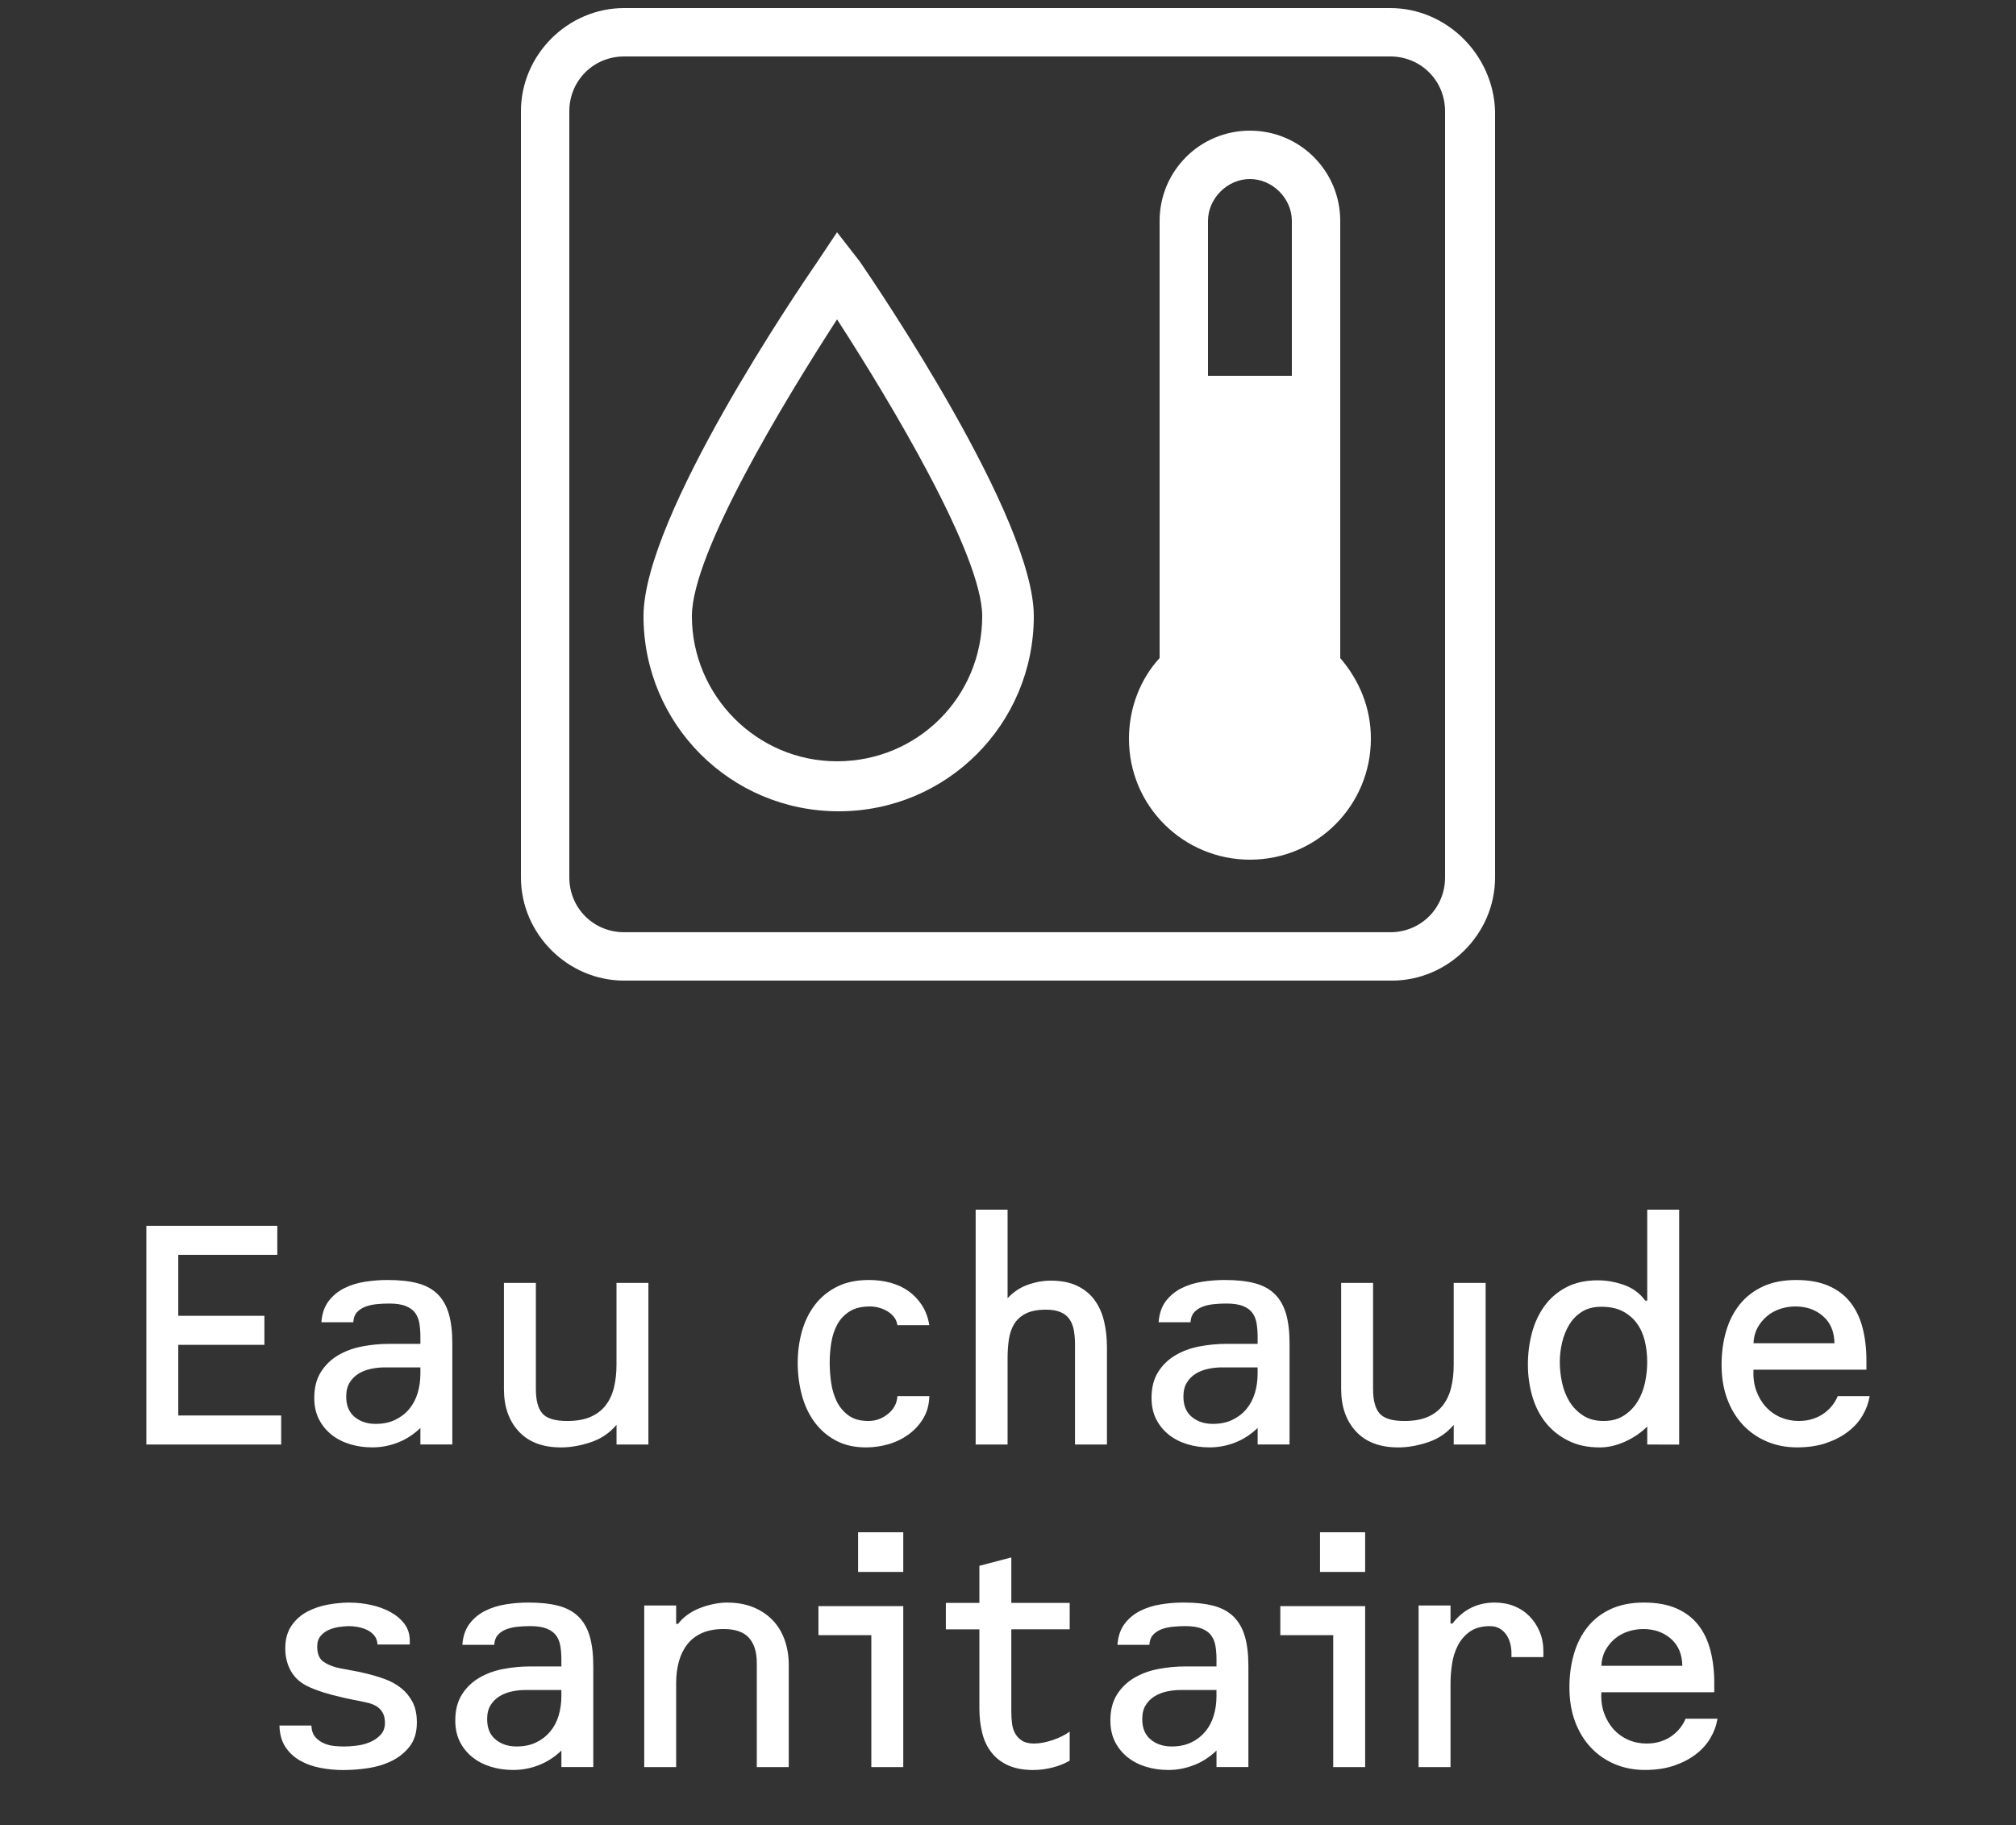
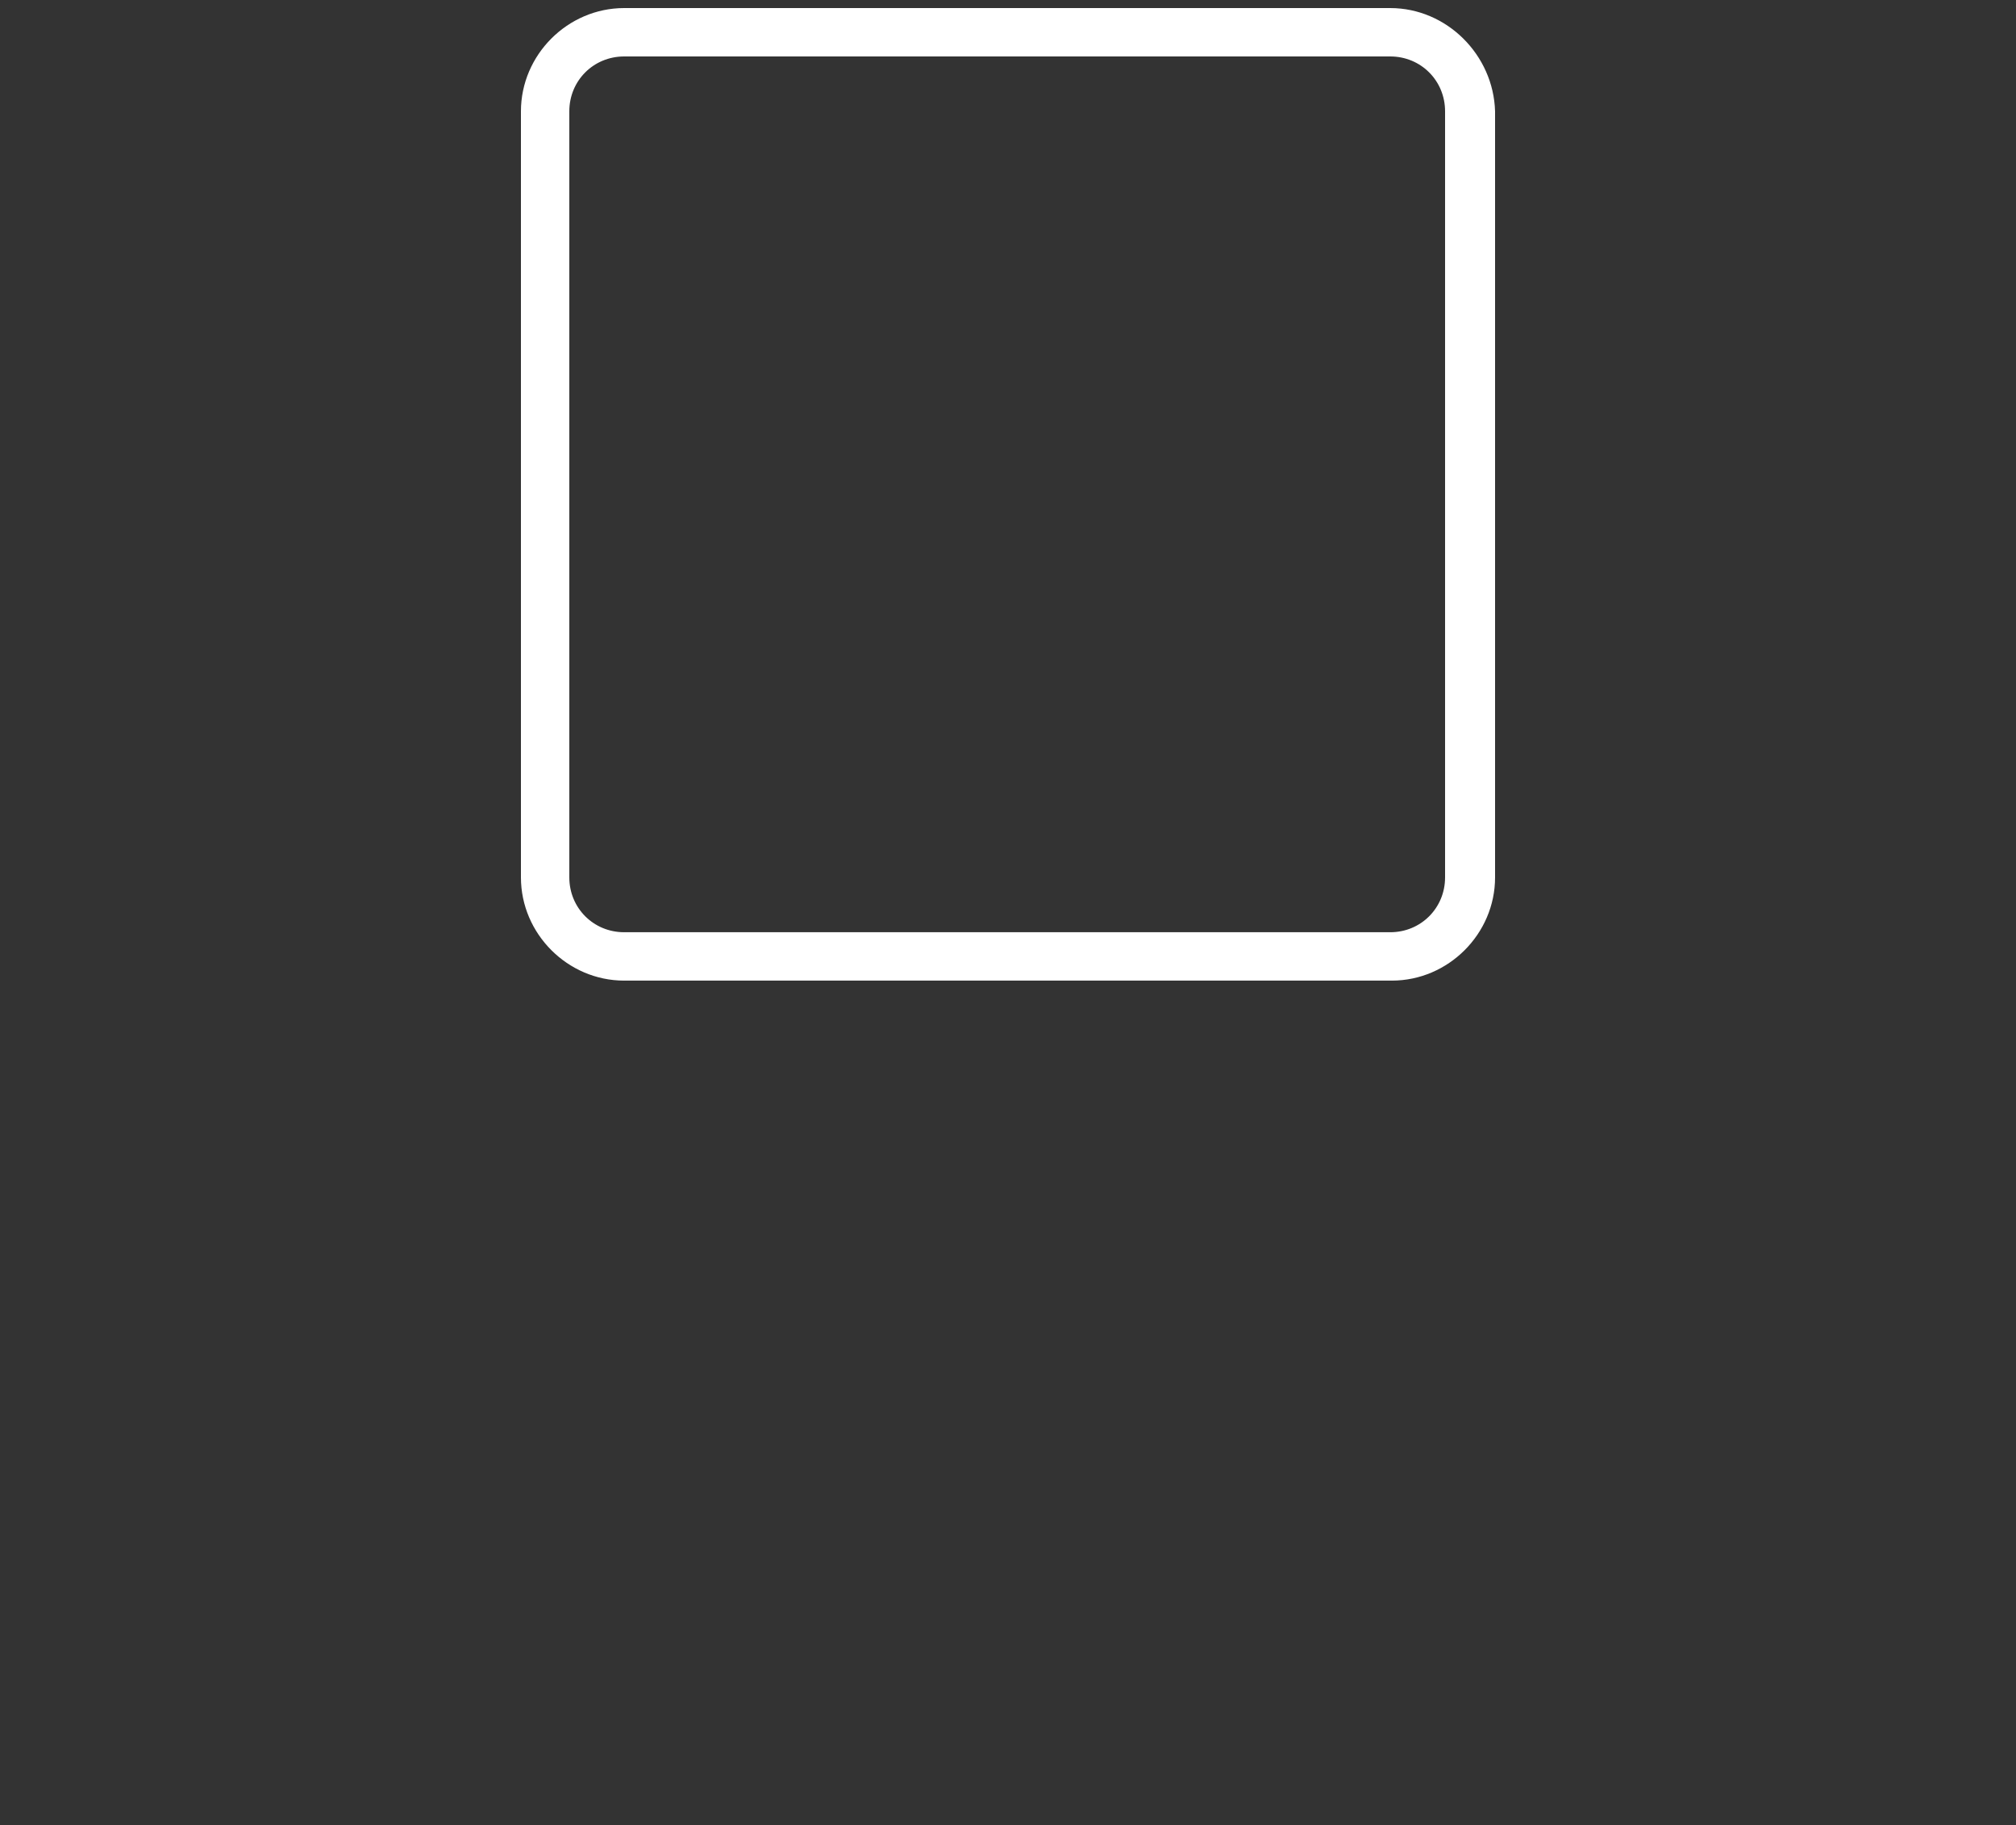
<svg xmlns="http://www.w3.org/2000/svg" xmlns:xlink="http://www.w3.org/1999/xlink" version="1.1" id="Ebene_1" x="0px" y="0px" width="125px" height="113.167px" viewBox="0 0 125 113.167" enable-background="new 0 0 125 113.167" xml:space="preserve">
  <rect x="0" y="0" width="125" height="113.167" fill="#333333" stroke="none" />
  <title>20170106_Button_warmwasser_grau</title>
  <desc>Created with Sketch.</desc>
  <g id="_x32_0170106_x5F_Button_x5F_warmwasser_x5F_grau">
    <g id="Group" transform="translate(31, 0)">
-       <path id="Shape" fill="none" d="M55.2,3.5H7.7C5.8,3.5,4.3,5,4.3,6.9v47.5c0,1.9,1.5,3.4,3.4,3.4h47.5    c1.899,0,3.399-1.5,3.399-3.399V6.9C58.6,5,57.1,3.5,55.2,3.5z M46.5,53.3c-4.2,0-7.5-3.399-7.5-7.5c0-1.9,0.7-3.7,1.9-5V13.7    c0-3.1,2.5-5.6,5.6-5.6s5.6,2.5,5.6,5.6v27.1c1.2,1.3,1.9,3.1,1.9,5C54.1,49.9,50.7,53.3,46.5,53.3z" />
      <path id="Shape_2_" fill="none" d="M46.5,11.1c-1.4,0-2.6,1.2-2.6,2.6v9.6H49.1v-9.6C49.1,12.2,48,11.1,46.5,11.1z" />
-       <path id="Shape_3_" fill="#FFFFFF" d="M52.1,13.7c0-3.1-2.5-5.6-5.6-5.6s-5.6,2.5-5.6,5.6v27.1c-1.2,1.3-1.9,3.1-1.9,5    c0,4.2,3.4,7.5,7.5,7.5c4.2,0,7.5-3.399,7.5-7.5c0-1.9-0.7-3.6-1.9-5V13.7z M49.1,23.3H43.9v-9.6c0-1.4,1.199-2.6,2.6-2.6    s2.6,1.2,2.6,2.6V23.3z" />
-       <path id="Shape_4_" fill="#FFFFFF" d="M20.9,14.4l-1.2,1.8C18.6,17.8,8.9,32,8.9,38.2c0,6.7,5.4,12.1,12.1,12.1    s12.1-5.4,12.1-12.1c0-6.1-9.7-20.4-10.8-22L20.9,14.4z M20.9,47.2c-5,0-9-4.1-9-9c0-3.9,5.7-13.3,9-18.4c3.3,5.1,9,14.6,9,18.4    C29.9,43.2,25.9,47.2,20.9,47.2z" />
      <path id="Shape_5_" fill="#FFFFFF" d="M55.2,0.5H7.7c-3.5,0-6.4,2.9-6.4,6.4v47.5c0,3.5,2.9,6.398,6.4,6.398h47.6    c3.5,0,6.4-2.898,6.4-6.398V6.9C61.6,3.4,58.7,0.5,55.2,0.5z M58.6,54.4c0,1.898-1.5,3.398-3.397,3.398H7.7    c-1.9,0-3.4-1.5-3.4-3.398V6.9c0-1.9,1.5-3.4,3.4-3.4h47.5C57.1,3.5,58.6,5,58.6,6.9V54.4z" />
    </g>
  </g>
  <g>
    <defs>
      <rect id="SVGID_1_" x="9.074" y="75" width="106.852" height="34.74" />
    </defs>
    <clipPath id="SVGID_2_">
      <use xlink:href="#SVGID_1_" overflow="visible" />
    </clipPath>
-     <path clip-path="url(#SVGID_2_)" fill="#FFFFFF" d="M104.311,103.281h-5.02c0.014-0.361,0.098-0.682,0.25-0.961   c0.153-0.279,0.35-0.52,0.59-0.721c0.24-0.199,0.514-0.35,0.82-0.449s0.62-0.15,0.939-0.15c0.681,0,1.25,0.201,1.711,0.6   C104.061,102,104.299,102.56,104.311,103.281 M106.491,106.56h-1.979c-0.067,0.174-0.168,0.35-0.301,0.529s-0.3,0.348-0.5,0.5   c-0.199,0.154-0.438,0.277-0.71,0.371s-0.577,0.139-0.909,0.139c-0.4,0-0.777-0.076-1.131-0.229   c-0.354-0.154-0.656-0.371-0.91-0.65c-0.252-0.281-0.449-0.613-0.59-1c-0.14-0.387-0.197-0.82-0.17-1.301h7v-0.58   c0-0.732-0.08-1.406-0.24-2.02s-0.412-1.141-0.76-1.58c-0.347-0.439-0.797-0.779-1.35-1.02s-1.223-0.361-2.01-0.361   s-1.471,0.135-2.051,0.4c-0.58,0.268-1.06,0.637-1.439,1.111c-0.381,0.473-0.663,1.029-0.85,1.67   c-0.188,0.639-0.281,1.334-0.281,2.08c0,0.787,0.117,1.494,0.351,2.119c0.233,0.627,0.56,1.164,0.979,1.609   c0.42,0.447,0.918,0.791,1.49,1.031c0.573,0.24,1.193,0.359,1.86,0.359c0.68,0,1.282-0.09,1.81-0.27s0.98-0.416,1.36-0.711   c0.38-0.293,0.681-0.629,0.899-1.01C106.281,107.371,106.424,106.974,106.491,106.56 M95.697,102.74v-0.359   c0-0.441-0.077-0.844-0.23-1.211c-0.152-0.365-0.363-0.686-0.63-0.959s-0.583-0.484-0.95-0.631s-0.77-0.221-1.209-0.221   c-1.08,0-1.953,0.436-2.621,1.301h-0.119v-1.119h-1.98v10.02h1.98v-5.18c0-0.373,0.029-0.771,0.09-1.191   c0.06-0.42,0.18-0.805,0.359-1.158s0.43-0.645,0.75-0.871s0.733-0.34,1.24-0.34c0.24,0,0.443,0.051,0.61,0.15   s0.303,0.227,0.409,0.379c0.107,0.154,0.188,0.33,0.24,0.531c0.053,0.199,0.08,0.4,0.08,0.6v0.26H95.697z M84.645,109.56v-9.98   h-5.26v1.801h3.28v8.18H84.645z M84.645,95h-2.799v2.461h2.799V95z M75.426,105.164c0,0.428-0.057,0.83-0.171,1.205   c-0.112,0.377-0.286,0.705-0.52,0.986s-0.523,0.508-0.87,0.674c-0.346,0.168-0.753,0.252-1.221,0.252   c-0.52,0-0.953-0.145-1.299-0.434c-0.347-0.287-0.521-0.707-0.521-1.256c0-0.35,0.069-0.637,0.21-0.865s0.324-0.412,0.55-0.553   c0.228-0.141,0.484-0.242,0.771-0.303c0.287-0.061,0.57-0.09,0.85-0.09h2.221V105.164z M77.405,109.56v-6.26   c0-0.734-0.073-1.35-0.22-1.85s-0.381-0.906-0.7-1.221c-0.32-0.312-0.733-0.537-1.24-0.67c-0.506-0.133-1.126-0.201-1.86-0.201   c-0.466,0-0.933,0.037-1.399,0.111c-0.466,0.074-0.894,0.207-1.28,0.4c-0.386,0.193-0.71,0.459-0.97,0.799   c-0.261,0.34-0.41,0.777-0.45,1.311h1.98c0.014-0.258,0.086-0.461,0.22-0.609c0.134-0.15,0.304-0.266,0.51-0.348   c0.207-0.08,0.44-0.135,0.7-0.162s0.523-0.041,0.79-0.041c0.44,0,0.79,0.055,1.05,0.162c0.26,0.109,0.454,0.256,0.58,0.438   c0.127,0.184,0.21,0.4,0.25,0.65c0.04,0.252,0.061,0.525,0.061,0.824v0.426h-1.94c-0.56,0-1.116,0.055-1.671,0.16   c-0.553,0.105-1.049,0.289-1.489,0.549s-0.796,0.604-1.07,1.035c-0.272,0.434-0.409,0.969-0.409,1.605   c0,0.506,0.096,0.947,0.289,1.326c0.194,0.379,0.455,0.697,0.78,0.957c0.327,0.26,0.707,0.455,1.14,0.588   c0.435,0.133,0.897,0.199,1.391,0.199c0.533,0,1.057-0.098,1.57-0.297c0.514-0.195,0.983-0.498,1.41-0.906v1.023H77.405z    M66.325,109.16v-1.801c-0.293,0.215-0.649,0.391-1.07,0.531c-0.42,0.141-0.803,0.209-1.149,0.209c-0.307,0-0.553-0.059-0.74-0.18   c-0.186-0.119-0.33-0.273-0.43-0.459c-0.101-0.188-0.164-0.396-0.19-0.631c-0.026-0.232-0.04-0.471-0.04-0.709v-5.102h3.62V99.38   h-3.62v-2.82l-1.98,0.52v2.301h-2.08v1.639h2.08v4.9c0,0.561,0.061,1.074,0.18,1.541c0.117,0.467,0.312,0.869,0.584,1.209   c0.27,0.34,0.617,0.604,1.042,0.791c0.423,0.186,0.935,0.279,1.534,0.279c0.388,0,0.781-0.051,1.181-0.15   S66.005,109.347,66.325,109.16 M56.006,109.56v-9.98h-5.26v1.801h3.279v8.18H56.006z M56.006,95h-2.8v2.461h2.8V95z M48.906,109.56   v-6.32c0-0.572-0.087-1.1-0.26-1.58c-0.174-0.48-0.428-0.891-0.76-1.23c-0.334-0.34-0.734-0.602-1.201-0.789   c-0.467-0.186-1-0.281-1.6-0.281c-0.279,0-0.564,0.031-0.85,0.092c-0.287,0.059-0.567,0.143-0.84,0.25   c-0.274,0.105-0.527,0.242-0.76,0.408c-0.234,0.168-0.431,0.357-0.591,0.57h-0.12v-1.139h-1.979v10.02h1.979v-5.221   c0-0.48,0.057-0.922,0.17-1.33c0.113-0.406,0.287-0.76,0.521-1.059c0.233-0.301,0.536-0.533,0.909-0.701   c0.373-0.166,0.82-0.25,1.341-0.25c0.72,0,1.243,0.18,1.569,0.541c0.326,0.359,0.49,0.879,0.49,1.559v6.461H48.906z    M34.807,105.164c0,0.428-0.058,0.83-0.17,1.205c-0.115,0.377-0.287,0.705-0.521,0.986s-0.524,0.508-0.87,0.674   c-0.348,0.168-0.754,0.252-1.221,0.252c-0.52,0-0.953-0.145-1.299-0.434c-0.348-0.287-0.521-0.707-0.521-1.256   c0-0.35,0.069-0.637,0.21-0.865s0.323-0.412,0.551-0.553c0.225-0.141,0.482-0.242,0.77-0.303c0.285-0.061,0.57-0.09,0.85-0.09   h2.221V105.164z M36.786,109.56v-6.26c0-0.734-0.074-1.35-0.22-1.85c-0.147-0.5-0.381-0.906-0.7-1.221   c-0.32-0.312-0.733-0.537-1.24-0.67s-1.127-0.201-1.86-0.201c-0.467,0-0.934,0.037-1.399,0.111c-0.468,0.074-0.894,0.207-1.28,0.4   s-0.71,0.459-0.97,0.799c-0.261,0.34-0.41,0.777-0.45,1.311h1.98c0.013-0.258,0.086-0.461,0.22-0.609   c0.133-0.15,0.303-0.266,0.51-0.348c0.206-0.08,0.44-0.135,0.7-0.162s0.523-0.041,0.79-0.041c0.44,0,0.79,0.055,1.05,0.162   c0.26,0.109,0.453,0.256,0.58,0.438c0.126,0.184,0.21,0.4,0.25,0.65c0.04,0.252,0.061,0.525,0.061,0.824v0.426h-1.94   c-0.56,0-1.117,0.055-1.67,0.16c-0.554,0.105-1.05,0.289-1.49,0.549s-0.797,0.604-1.069,1.035c-0.274,0.434-0.41,0.969-0.41,1.605   c0,0.506,0.096,0.947,0.289,1.326s0.453,0.697,0.78,0.957c0.326,0.26,0.706,0.455,1.14,0.588s0.896,0.199,1.391,0.199   c0.533,0,1.057-0.098,1.57-0.297c0.513-0.195,0.982-0.498,1.41-0.906v1.023H36.786z M25.578,105.521   c-0.18-0.342-0.417-0.629-0.71-0.861c-0.293-0.234-0.633-0.422-1.02-0.562c-0.387-0.139-0.78-0.256-1.18-0.35   c-0.267-0.068-0.537-0.123-0.81-0.17c-0.273-0.047-0.543-0.098-0.81-0.152c-0.387-0.08-0.713-0.209-0.98-0.391   c-0.267-0.18-0.4-0.496-0.4-0.951c0-0.268,0.07-0.484,0.21-0.652c0.14-0.166,0.31-0.293,0.51-0.381   c0.2-0.086,0.413-0.146,0.64-0.18c0.227-0.033,0.433-0.051,0.62-0.051c0.16,0,0.337,0.018,0.53,0.051   c0.193,0.035,0.38,0.092,0.56,0.174c0.18,0.082,0.333,0.197,0.46,0.346c0.127,0.15,0.197,0.34,0.21,0.57h2v-0.24   c0-0.4-0.11-0.746-0.33-1.041c-0.22-0.293-0.507-0.535-0.86-0.729s-0.753-0.342-1.2-0.441c-0.447-0.1-0.903-0.15-1.37-0.15   c-0.4,0-0.83,0.041-1.29,0.121c-0.46,0.08-0.89,0.225-1.29,0.432c-0.4,0.207-0.73,0.498-0.99,0.873   c-0.26,0.373-0.39,0.848-0.39,1.422c0,0.521,0.12,0.992,0.36,1.414c0.24,0.42,0.613,0.744,1.12,0.971   c0.413,0.188,0.903,0.355,1.47,0.502s1.077,0.26,1.53,0.34c0.2,0.041,0.403,0.084,0.61,0.131s0.39,0.117,0.55,0.211   s0.29,0.225,0.39,0.391c0.1,0.168,0.15,0.385,0.15,0.65c0,0.309-0.093,0.559-0.28,0.752c-0.187,0.195-0.41,0.346-0.67,0.451   c-0.26,0.107-0.537,0.178-0.83,0.211c-0.293,0.033-0.547,0.051-0.76,0.051c-0.16,0-0.353-0.012-0.58-0.031s-0.443-0.074-0.65-0.162   s-0.387-0.217-0.54-0.385c-0.153-0.17-0.237-0.41-0.25-0.723h-1.98c0.013,0.533,0.137,0.977,0.37,1.33s0.54,0.637,0.92,0.85   c0.38,0.215,0.803,0.363,1.27,0.449c0.467,0.088,0.933,0.131,1.4,0.131c0.493,0,1.007-0.039,1.54-0.119s1.023-0.23,1.47-0.451   c0.447-0.221,0.817-0.521,1.11-0.902s0.44-0.873,0.44-1.473C25.848,106.287,25.758,105.863,25.578,105.521" />
-     <path clip-path="url(#SVGID_2_)" fill="#FFFFFF" d="M113.745,83.28h-5.021c0.014-0.36,0.097-0.68,0.25-0.96   c0.154-0.28,0.351-0.521,0.591-0.72c0.239-0.2,0.513-0.351,0.819-0.45c0.307-0.101,0.621-0.15,0.94-0.15   c0.681,0,1.25,0.2,1.71,0.601C113.495,82,113.731,82.56,113.745,83.28 M115.926,86.56h-1.98c-0.066,0.173-0.167,0.35-0.301,0.529   c-0.133,0.182-0.299,0.348-0.5,0.5c-0.199,0.154-0.437,0.277-0.709,0.371c-0.274,0.094-0.577,0.141-0.91,0.141   c-0.4,0-0.777-0.078-1.131-0.23c-0.354-0.154-0.656-0.371-0.909-0.65c-0.254-0.279-0.45-0.613-0.591-1   c-0.139-0.388-0.196-0.82-0.17-1.301h7v-0.58c0-0.732-0.08-1.406-0.239-2.02c-0.16-0.613-0.414-1.14-0.761-1.58   c-0.346-0.44-0.797-0.78-1.35-1.02c-0.554-0.24-1.224-0.36-2.01-0.36c-0.787,0-1.471,0.133-2.05,0.399   c-0.58,0.268-1.06,0.638-1.44,1.11c-0.38,0.473-0.664,1.03-0.85,1.67c-0.188,0.641-0.28,1.333-0.28,2.08   c0,0.787,0.116,1.493,0.351,2.12c0.232,0.627,0.56,1.164,0.979,1.611c0.42,0.445,0.916,0.789,1.49,1.029   c0.573,0.24,1.192,0.359,1.86,0.359c0.68,0,1.282-0.09,1.81-0.27c0.526-0.18,0.979-0.416,1.36-0.711   c0.379-0.293,0.68-0.629,0.899-1.01C115.715,87.371,115.858,86.974,115.926,86.56 M101.995,85.73   c-0.093,0.433-0.247,0.823-0.46,1.17c-0.213,0.348-0.493,0.633-0.84,0.859c-0.348,0.229-0.768,0.342-1.26,0.342   c-0.508,0-0.934-0.113-1.28-0.342c-0.347-0.227-0.627-0.512-0.84-0.859c-0.214-0.347-0.367-0.737-0.46-1.17   c-0.094-0.434-0.141-0.863-0.141-1.29c0-0.4,0.047-0.8,0.141-1.2c0.093-0.4,0.24-0.767,0.439-1.1   c0.2-0.333,0.463-0.604,0.791-0.811c0.326-0.207,0.729-0.31,1.209-0.31c0.521,0,0.961,0.093,1.32,0.279   c0.359,0.188,0.652,0.438,0.88,0.75c0.228,0.313,0.39,0.678,0.49,1.091s0.149,0.847,0.149,1.3   C102.135,84.867,102.088,85.296,101.995,85.73 M104.115,89.56V75h-1.98v5.641h-0.119c-0.334-0.453-0.771-0.777-1.311-0.971   c-0.54-0.192-1.09-0.29-1.65-0.29c-0.746,0-1.393,0.144-1.939,0.431s-0.997,0.673-1.35,1.16c-0.354,0.486-0.613,1.043-0.78,1.67   s-0.25,1.279-0.25,1.96c0,0.68,0.09,1.333,0.271,1.96c0.18,0.627,0.457,1.174,0.83,1.641c0.372,0.467,0.84,0.84,1.399,1.119   c0.56,0.281,1.213,0.42,1.96,0.42c0.507,0,1.027-0.119,1.561-0.359c0.532-0.24,0.992-0.553,1.379-0.939v1.119H104.115z    M92.115,89.56V79.54h-1.98v5.08c0,0.521-0.053,0.993-0.16,1.42c-0.106,0.427-0.279,0.794-0.52,1.101s-0.553,0.543-0.939,0.711   c-0.387,0.166-0.867,0.25-1.44,0.25c-0.747,0-1.257-0.154-1.53-0.461s-0.41-0.812-0.41-1.521v-6.58h-1.979v6.58   c0,1.093,0.308,1.97,0.92,2.63s1.487,0.99,2.62,0.99c0.587,0,1.199-0.107,1.84-0.32s1.173-0.572,1.6-1.08v1.221H92.115z    M77.977,85.162c0,0.43-0.057,0.832-0.17,1.207c-0.112,0.376-0.287,0.705-0.52,0.986c-0.232,0.283-0.523,0.506-0.87,0.674   s-0.753,0.252-1.22,0.252c-0.52,0-0.953-0.145-1.3-0.432c-0.347-0.289-0.521-0.709-0.521-1.26c0-0.348,0.07-0.636,0.211-0.863   c0.139-0.229,0.322-0.413,0.549-0.555c0.228-0.14,0.483-0.24,0.771-0.301s0.569-0.091,0.851-0.091h2.219V85.162z M79.957,89.56   v-6.261c0-0.732-0.072-1.35-0.22-1.85s-0.38-0.907-0.7-1.22c-0.32-0.313-0.732-0.537-1.24-0.67c-0.507-0.134-1.127-0.2-1.859-0.2   c-0.467,0-0.934,0.037-1.4,0.11c-0.467,0.072-0.893,0.206-1.279,0.399c-0.388,0.193-0.711,0.46-0.971,0.8s-0.41,0.777-0.449,1.311   h1.979c0.013-0.257,0.087-0.461,0.22-0.61s0.303-0.265,0.51-0.347c0.207-0.081,0.44-0.135,0.7-0.162   c0.261-0.027,0.522-0.041,0.79-0.041c0.439,0,0.79,0.054,1.051,0.163c0.26,0.107,0.452,0.254,0.579,0.437   c0.128,0.184,0.21,0.399,0.25,0.65s0.06,0.525,0.06,0.823v0.427h-1.939c-0.561,0-1.117,0.053-1.67,0.16   c-0.553,0.105-1.05,0.289-1.49,0.548c-0.439,0.259-0.797,0.604-1.07,1.037c-0.272,0.432-0.409,0.967-0.409,1.604   c0,0.506,0.097,0.947,0.29,1.326s0.453,0.697,0.779,0.957c0.328,0.26,0.707,0.455,1.141,0.588c0.433,0.133,0.896,0.199,1.39,0.199   c0.533,0,1.058-0.098,1.57-0.295s0.983-0.5,1.409-0.908v1.023H79.957z M68.635,89.56v-6.04c0-0.573-0.06-1.11-0.18-1.61   c-0.119-0.5-0.316-0.937-0.59-1.31s-0.633-0.667-1.08-0.88c-0.445-0.214-0.99-0.32-1.63-0.32c-0.466,0-0.94,0.084-1.42,0.253   s-0.899,0.448-1.261,0.839V75h-1.979V89.56h1.979v-5.327c0-0.426,0.027-0.821,0.08-1.188c0.055-0.365,0.164-0.685,0.33-0.958   c0.168-0.272,0.407-0.488,0.721-0.648c0.314-0.159,0.73-0.239,1.25-0.239c0.373,0,0.68,0.053,0.92,0.16   c0.24,0.105,0.424,0.256,0.55,0.449c0.127,0.192,0.214,0.422,0.261,0.688c0.047,0.267,0.069,0.56,0.069,0.878v6.186H68.635z    M57.623,86.56h-1.98c-0.025,0.439-0.219,0.807-0.58,1.1c-0.359,0.293-0.766,0.441-1.219,0.441c-0.506,0-0.916-0.113-1.23-0.342   c-0.312-0.227-0.557-0.516-0.73-0.869c-0.172-0.354-0.289-0.743-0.35-1.17c-0.061-0.428-0.09-0.841-0.09-1.24   c0-0.413,0.033-0.827,0.1-1.24c0.067-0.413,0.19-0.787,0.37-1.12c0.181-0.333,0.435-0.603,0.761-0.81S53.424,81,53.943,81   c0.188,0,0.377,0.027,0.57,0.08s0.369,0.13,0.529,0.23c0.16,0.1,0.295,0.22,0.4,0.359c0.107,0.141,0.174,0.304,0.199,0.49h1.98   c-0.08-0.479-0.232-0.893-0.46-1.24c-0.226-0.347-0.503-0.637-0.83-0.87c-0.325-0.232-0.7-0.406-1.12-0.52s-0.863-0.17-1.33-0.17   c-0.772,0-1.436,0.14-1.99,0.42c-0.553,0.28-1.01,0.657-1.369,1.13c-0.36,0.473-0.626,1.021-0.801,1.64   c-0.172,0.62-0.26,1.271-0.26,1.95c0,0.681,0.084,1.337,0.25,1.971c0.168,0.633,0.424,1.189,0.771,1.67s0.786,0.867,1.319,1.16   c0.535,0.293,1.168,0.439,1.9,0.439c0.467,0,0.93-0.066,1.391-0.199c0.459-0.133,0.877-0.338,1.25-0.609   c0.373-0.273,0.676-0.607,0.91-1C57.487,87.537,57.61,87.08,57.623,86.56 M40.204,89.56V79.54h-1.979v5.08   c0,0.521-0.055,0.993-0.16,1.42c-0.107,0.427-0.28,0.794-0.52,1.101c-0.24,0.307-0.555,0.543-0.941,0.711   c-0.387,0.166-0.866,0.25-1.439,0.25c-0.747,0-1.257-0.154-1.529-0.461c-0.274-0.307-0.41-0.812-0.41-1.521v-6.58h-1.98v6.58   c0,1.093,0.307,1.97,0.92,2.63s1.486,0.99,2.62,0.99c0.586,0,1.2-0.107,1.84-0.32s1.173-0.572,1.601-1.08v1.221H40.204z    M26.066,85.162c0,0.43-0.057,0.832-0.17,1.207c-0.114,0.376-0.287,0.705-0.52,0.986c-0.234,0.283-0.524,0.506-0.87,0.674   c-0.347,0.168-0.754,0.252-1.22,0.252c-0.52,0-0.954-0.145-1.3-0.432c-0.347-0.289-0.52-0.709-0.52-1.26   c0-0.348,0.07-0.636,0.21-0.863c0.14-0.229,0.323-0.413,0.55-0.555c0.226-0.14,0.483-0.24,0.77-0.301   c0.286-0.061,0.57-0.091,0.85-0.091h2.22V85.162z M28.046,89.56v-6.261c0-0.732-0.074-1.35-0.22-1.85   c-0.147-0.5-0.38-0.907-0.7-1.22c-0.32-0.313-0.734-0.537-1.24-0.67c-0.507-0.134-1.127-0.2-1.86-0.2   c-0.467,0-0.934,0.037-1.4,0.11c-0.467,0.072-0.894,0.206-1.28,0.399c-0.387,0.193-0.71,0.46-0.97,0.8   c-0.26,0.34-0.41,0.777-0.45,1.311h1.98c0.013-0.257,0.086-0.461,0.22-0.61c0.133-0.149,0.303-0.265,0.51-0.347   c0.206-0.081,0.44-0.135,0.7-0.162c0.26-0.027,0.523-0.041,0.79-0.041c0.44,0,0.79,0.054,1.05,0.163   c0.26,0.107,0.453,0.254,0.58,0.437c0.126,0.184,0.21,0.399,0.25,0.65s0.06,0.525,0.06,0.823v0.427h-1.94   c-0.56,0-1.117,0.053-1.67,0.16c-0.554,0.105-1.05,0.289-1.49,0.548s-0.797,0.604-1.07,1.037c-0.274,0.432-0.41,0.967-0.41,1.604   c0,0.506,0.096,0.947,0.29,1.326c0.193,0.379,0.453,0.697,0.78,0.957c0.326,0.26,0.706,0.455,1.14,0.588   c0.433,0.133,0.896,0.199,1.39,0.199c0.533,0,1.056-0.098,1.57-0.295c0.513-0.197,0.983-0.5,1.41-0.908v1.023H28.046z    M17.434,89.56v-1.801h-6.38v-4.38h5.34v-1.8h-5.34v-3.78h6.14V76h-8.12V89.56H17.434z" />
  </g>
</svg>